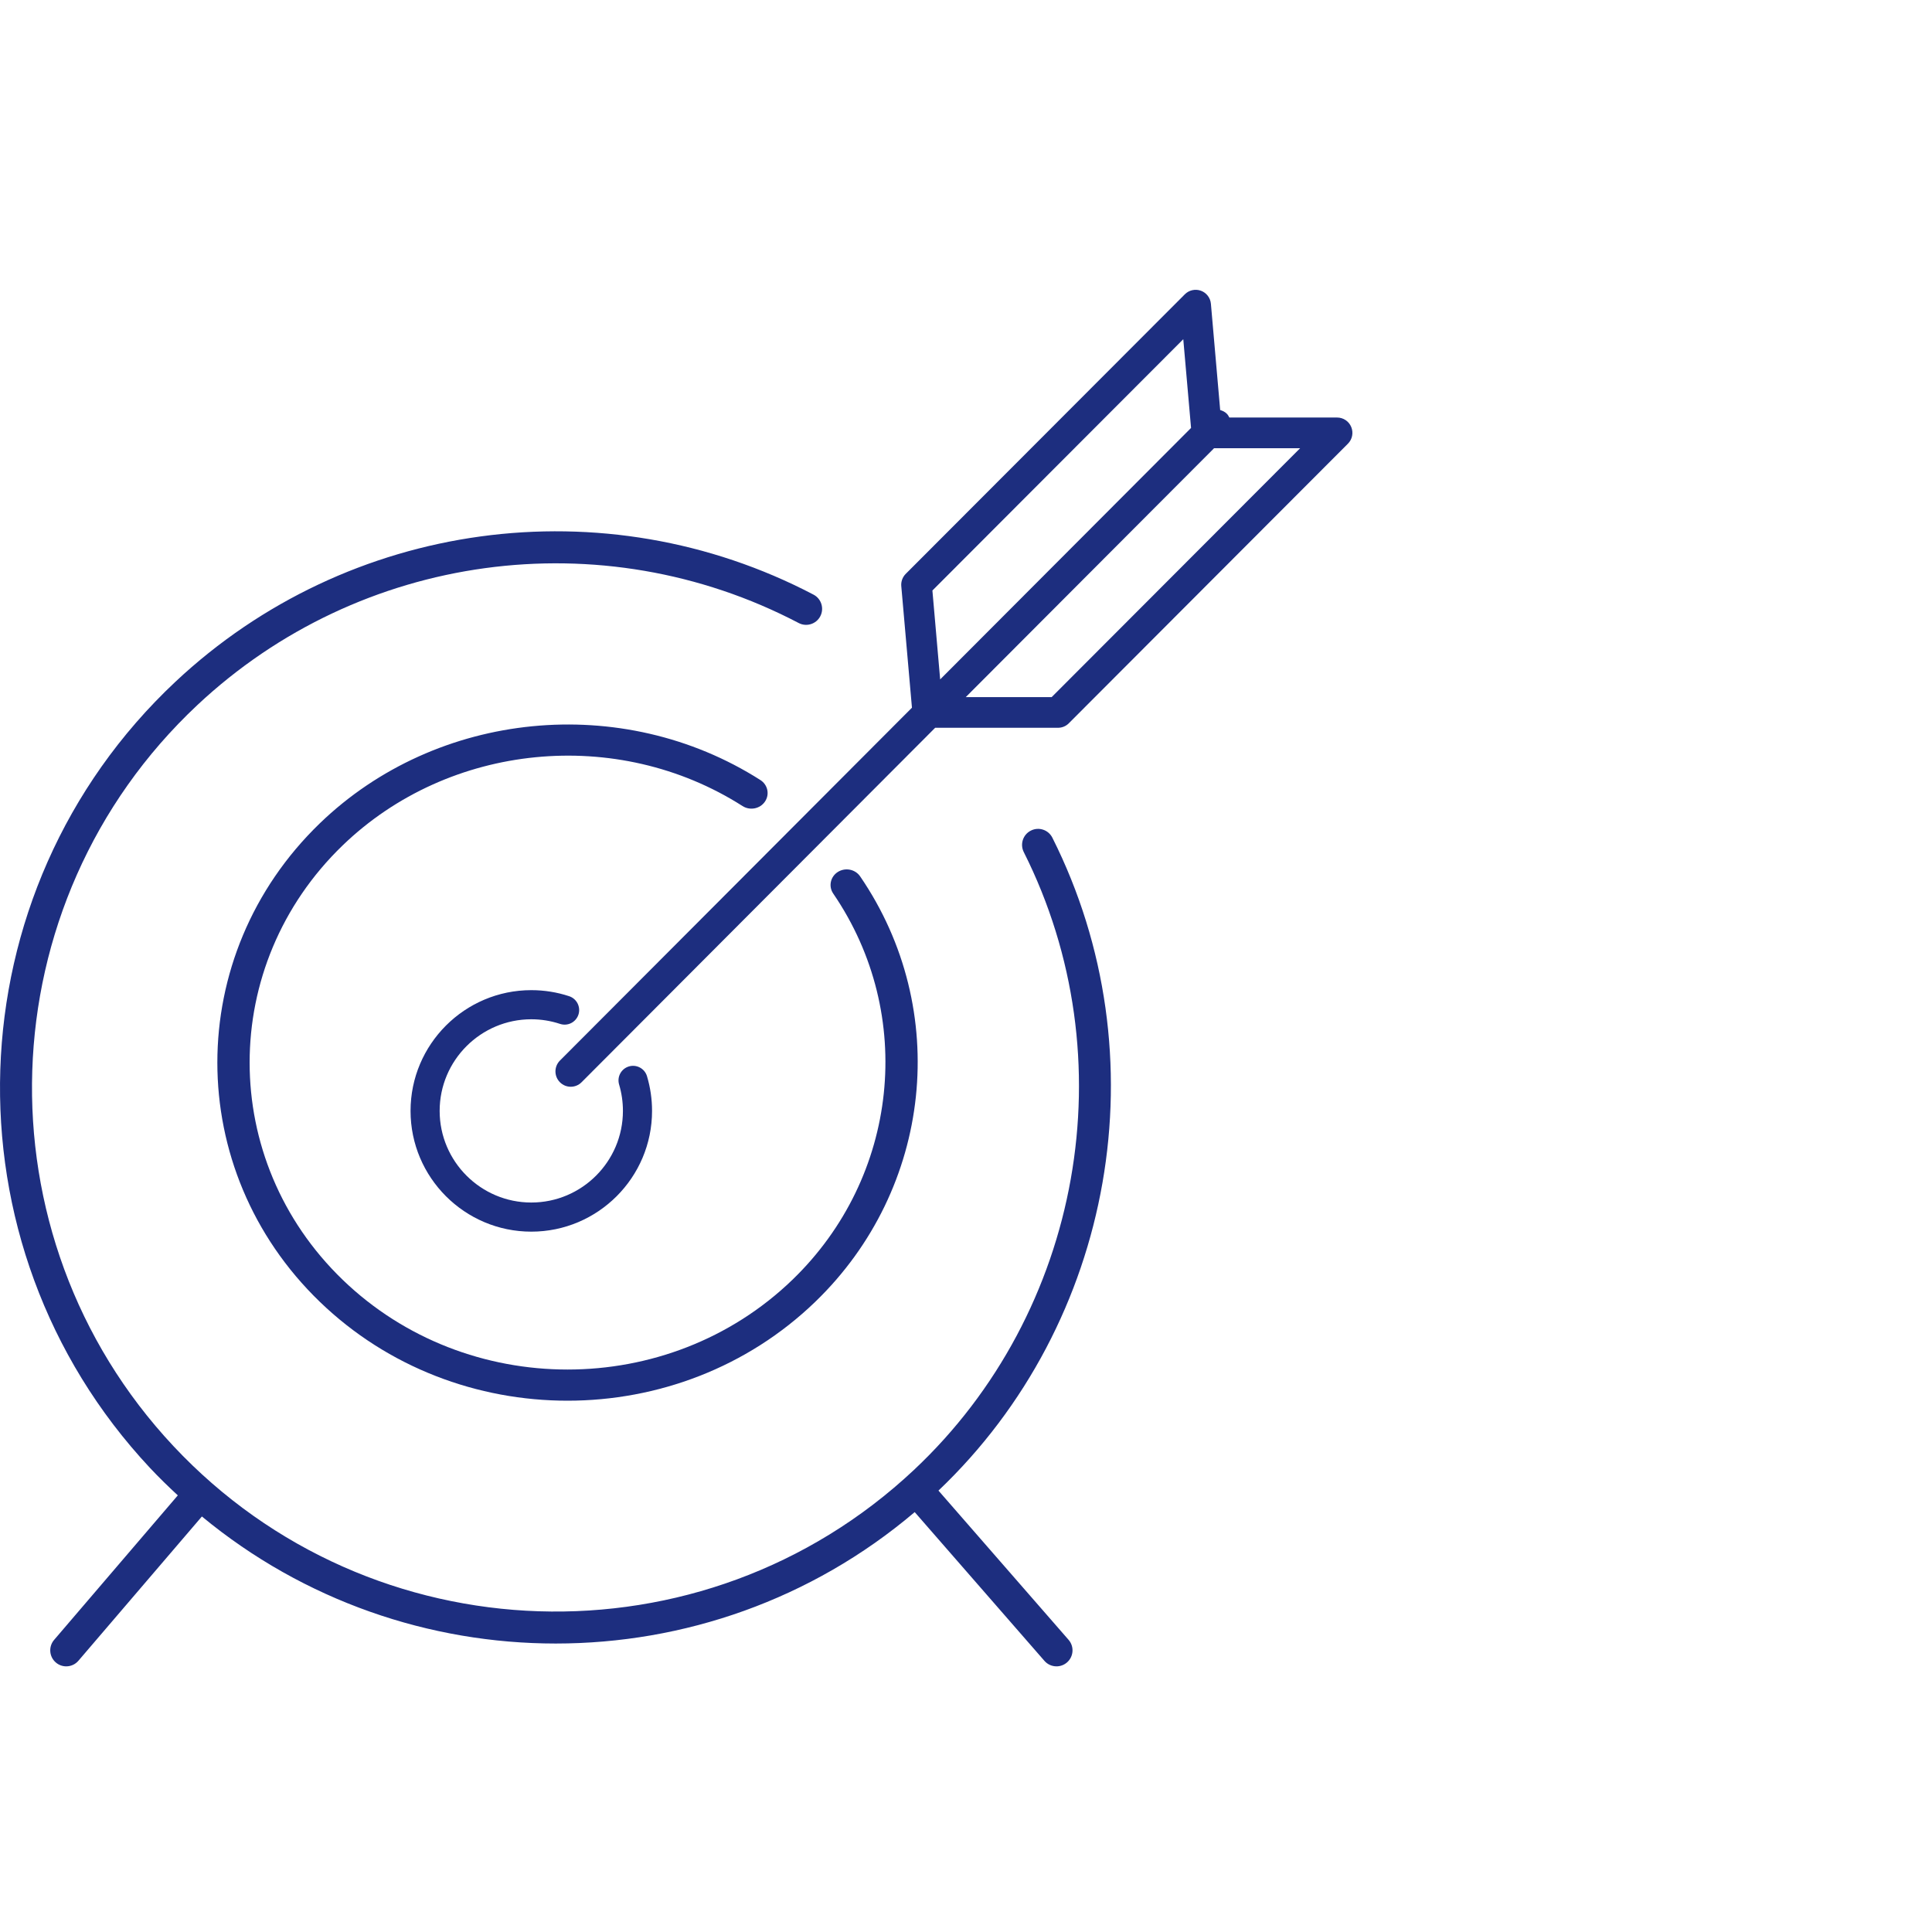
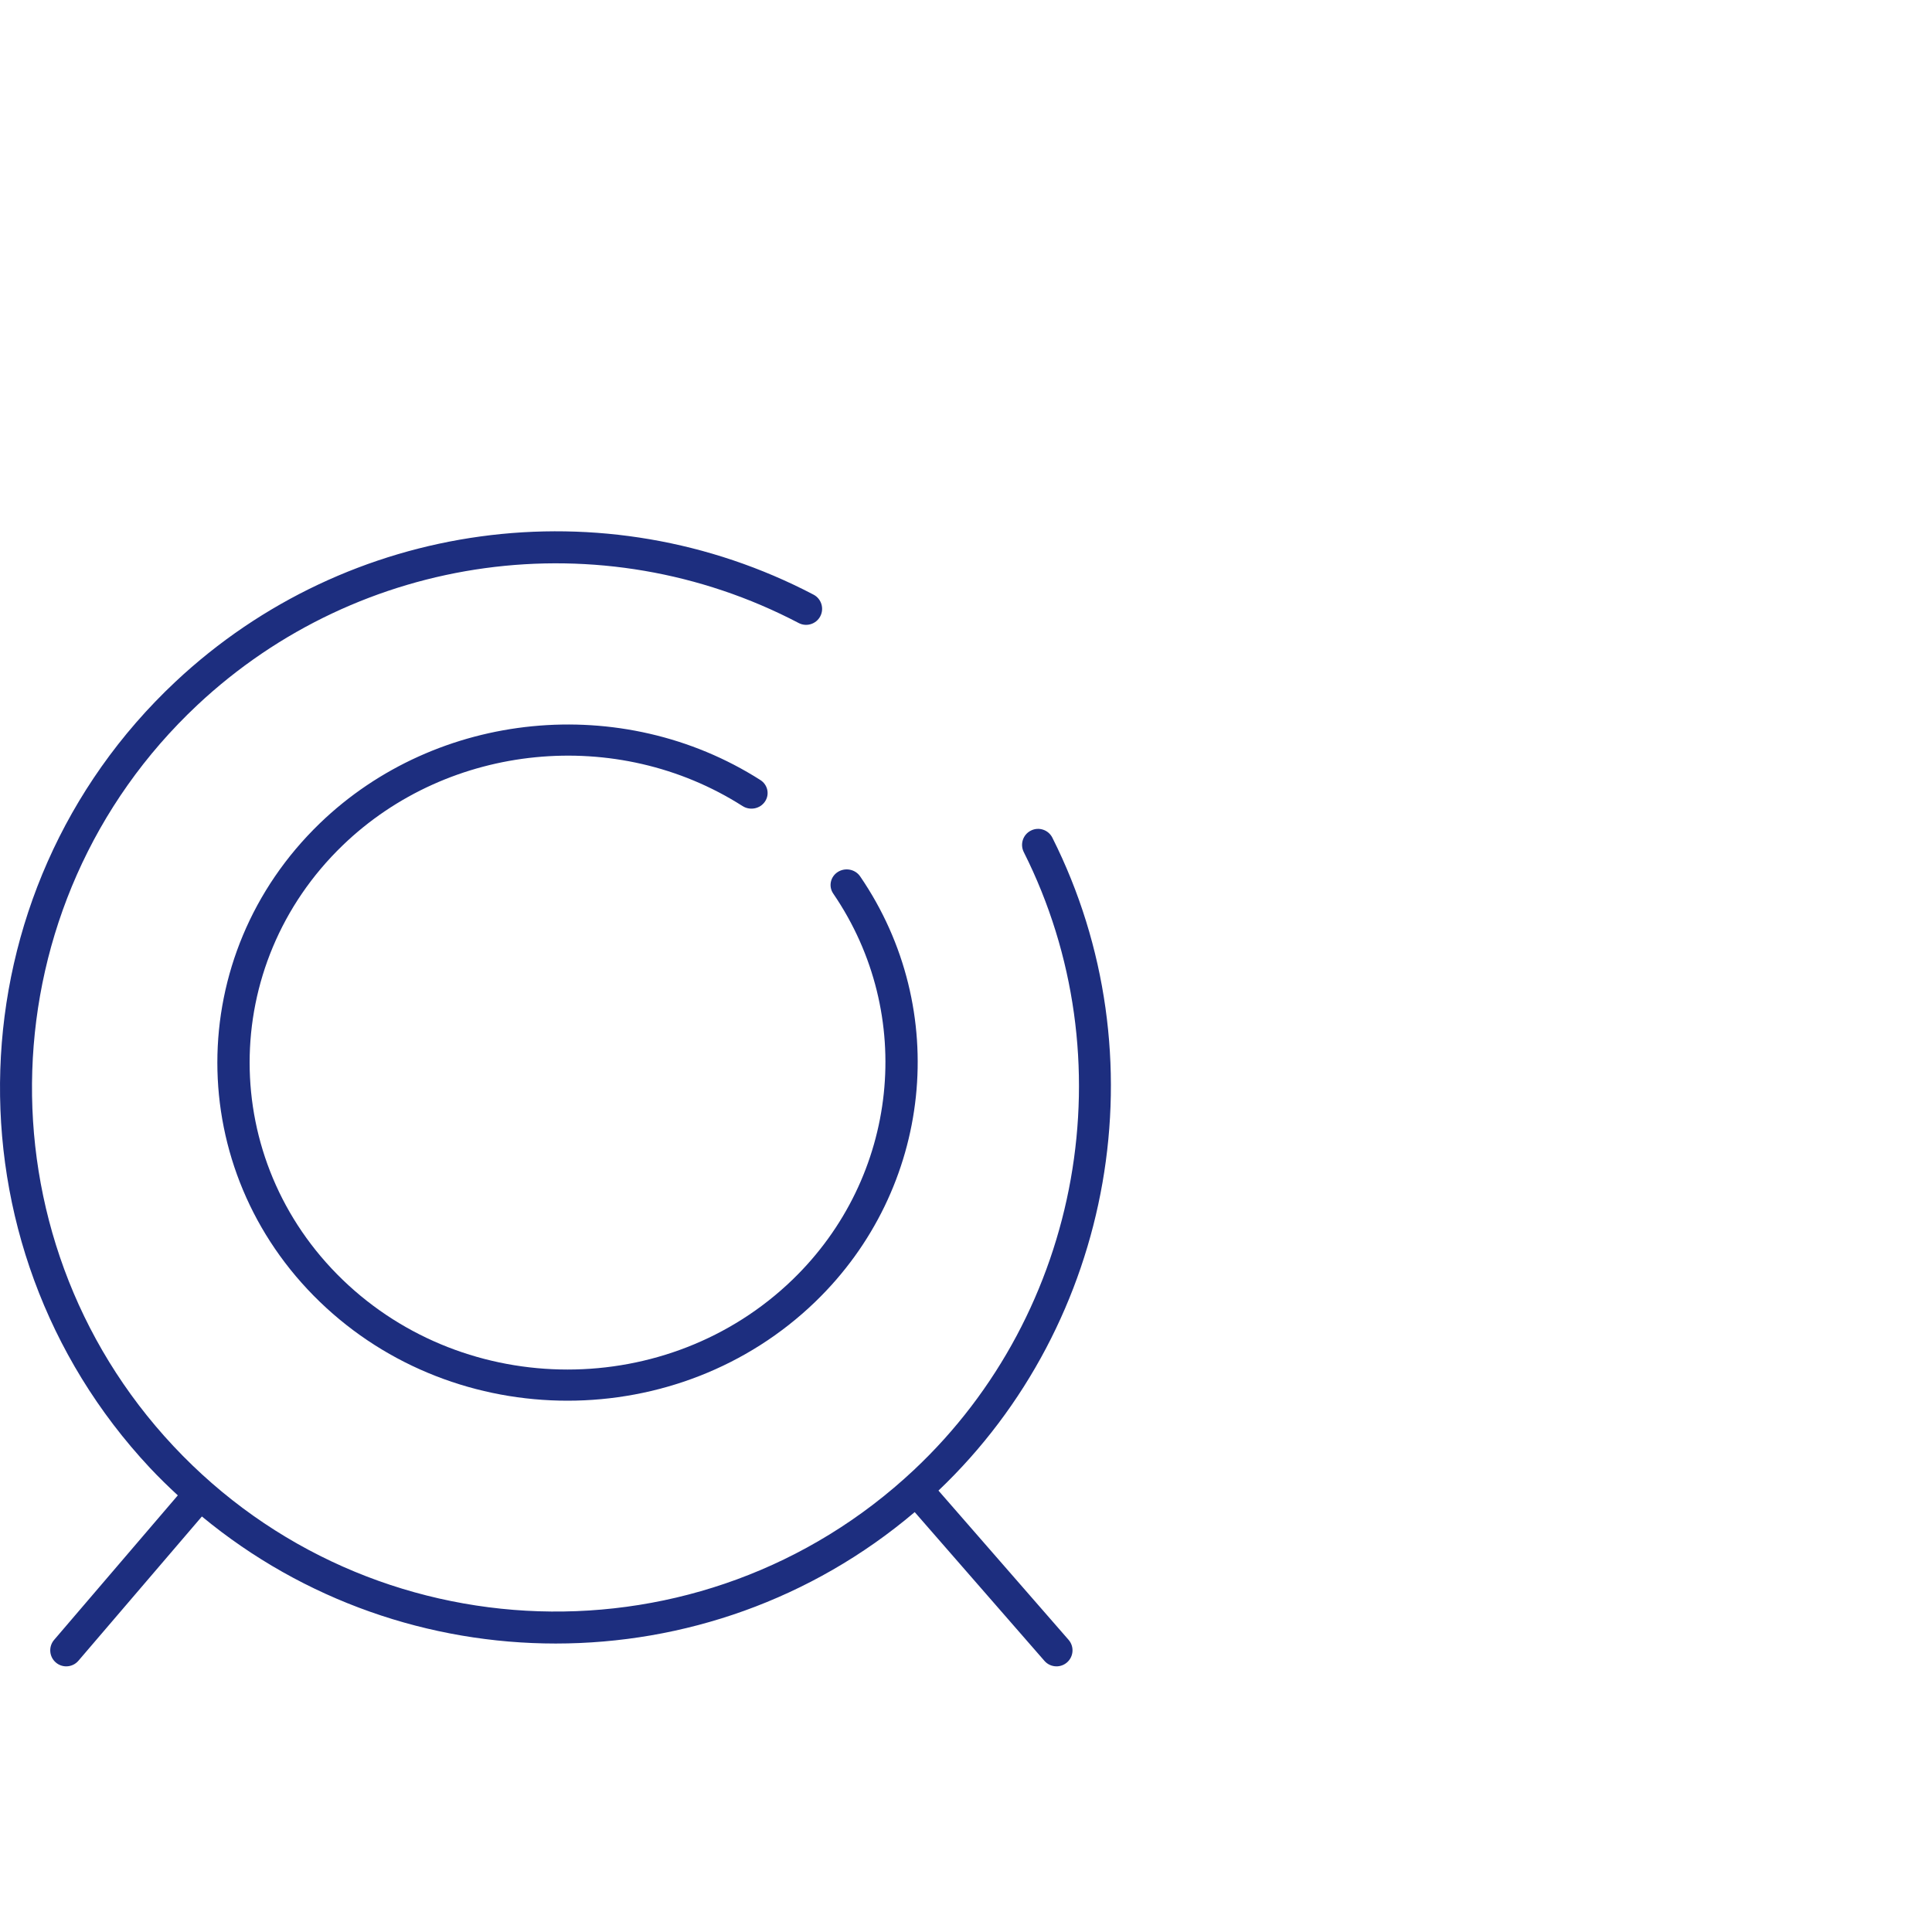
<svg xmlns="http://www.w3.org/2000/svg" width="80px" height="80px" viewBox="0 0 80 80" version="1.1">
  <title>AFCCDB2D-FD54-42EB-A376-BA3670319DD7</title>
  <g id="School-of-Development" stroke="none" stroke-width="1" fill="none" fill-rule="evenodd">
    <g id="School-1440px" transform="translate(-867, -1816)">
      <g id="Group-49" transform="translate(137, 1693)">
        <g id="Group-48" transform="translate(0, 123)">
          <g id="Group-10" transform="translate(730, 0)">
            <rect id="Rectangle" x="0" y="0" width="80" height="80" />
            <g id="Group-25" transform="translate(0, 12)" fill="#1D2E7F">
              <path d="M43.576,22.687 C43.412,22.36 43.013,22.227 42.687,22.393 C42.359,22.557 42.228,22.956 42.392,23.283 C46.681,31.811 44.808,42.333 37.842,48.869 C29.115,57.058 15.362,56.611 7.182,47.88 C-0.999,39.148 -0.555,25.384 8.169,17.198 C14.899,10.885 24.904,9.519 33.072,13.798 C33.396,13.968 33.797,13.842 33.966,13.519 C34.136,13.194 34.011,12.793 33.687,12.623 C25.019,8.082 14.403,9.533 7.264,16.23 C-1.995,24.916 -2.465,39.521 6.214,48.787 C6.585,49.183 6.971,49.557 7.363,49.92 L2.24,55.905 C2.002,56.184 2.034,56.603 2.313,56.841 C2.437,56.948 2.59,57 2.743,57 C2.93,57 3.116,56.921 3.247,56.768 L8.36,50.794 C12.584,54.287 17.792,56.056 23.013,56.055 C28.295,56.055 33.586,54.252 37.876,50.613 L43.248,56.773 C43.379,56.924 43.564,57 43.748,57 C43.902,57 44.057,56.946 44.183,56.837 C44.459,56.596 44.488,56.177 44.247,55.901 L38.862,49.725 C38.861,49.725 38.86,49.724 38.859,49.723 C46.156,42.78 48.102,31.69 43.576,22.687" id="Fill-41-Copy" />
              <path d="M31.674,21.194 C31.878,20.896 31.793,20.496 31.485,20.299 C25.764,16.655 18.095,17.409 13.242,22.093 C7.586,27.556 7.586,36.442 13.242,41.904 C16.071,44.635 19.785,46 23.501,46 C27.216,45.999 30.932,44.634 33.759,41.904 C38.612,37.219 39.394,29.811 35.618,24.291 C35.415,23.993 35.001,23.91 34.691,24.107 C34.383,24.304 34.299,24.705 34.503,25.002 C37.929,30.014 37.219,36.738 32.814,40.991 C27.678,45.949 19.324,45.949 14.187,40.991 C9.053,36.032 9.053,27.965 14.187,23.007 C18.593,18.753 25.559,18.068 30.747,21.377 C31.058,21.574 31.471,21.491 31.674,21.194" id="Fill-42-Copy" />
-               <path d="M22,30.206 C22.407,30.206 22.807,30.271 23.189,30.397 C23.51,30.503 23.847,30.329 23.952,30.013 C24.055,29.697 23.884,29.355 23.568,29.251 C23.063,29.084 22.536,29 22,29 C19.243,29 17,31.243 17,34 C17,36.757 19.243,39 22,39 C24.756,39 27,36.757 27,34 C27,33.513 26.93,33.03 26.791,32.565 C26.697,32.246 26.359,32.063 26.041,32.159 C25.722,32.254 25.541,32.59 25.636,32.909 C25.741,33.263 25.794,33.629 25.794,34 C25.794,36.092 24.092,37.794 22,37.794 C19.908,37.794 18.205,36.092 18.205,34 C18.205,31.908 19.908,30.206 22,30.206" id="Fill-43-Copy" />
-               <path d="M43.547,16.866 L39.99,16.866 L50.273,6.559 L53.836,6.559 L43.547,16.866 Z M38.609,12.452 L48.997,2.046 L49.319,5.72 L38.93,16.133 L38.609,12.452 Z M55.952,5.681 C55.854,5.443 55.623,5.289 55.367,5.289 L50.905,5.289 C50.876,5.233 50.846,5.178 50.8,5.132 C50.722,5.053 50.625,5.008 50.525,4.979 L50.141,0.579 C50.12,0.334 49.958,0.123 49.727,0.038 C49.495,-0.045 49.236,0.011 49.062,0.186 L37.504,11.763 C37.372,11.896 37.304,12.08 37.32,12.268 L37.762,17.304 L23.186,31.915 C22.938,32.163 22.938,32.566 23.186,32.814 C23.309,32.938 23.471,33 23.633,33 C23.796,33 23.957,32.938 24.081,32.814 L38.723,18.136 L43.809,18.136 C43.977,18.136 44.138,18.07 44.257,17.95 L55.814,6.373 C55.996,6.192 56.05,5.919 55.952,5.681 L55.952,5.681 Z" id="Fill-44-Copy" />
            </g>
          </g>
        </g>
      </g>
    </g>
  </g>
</svg>